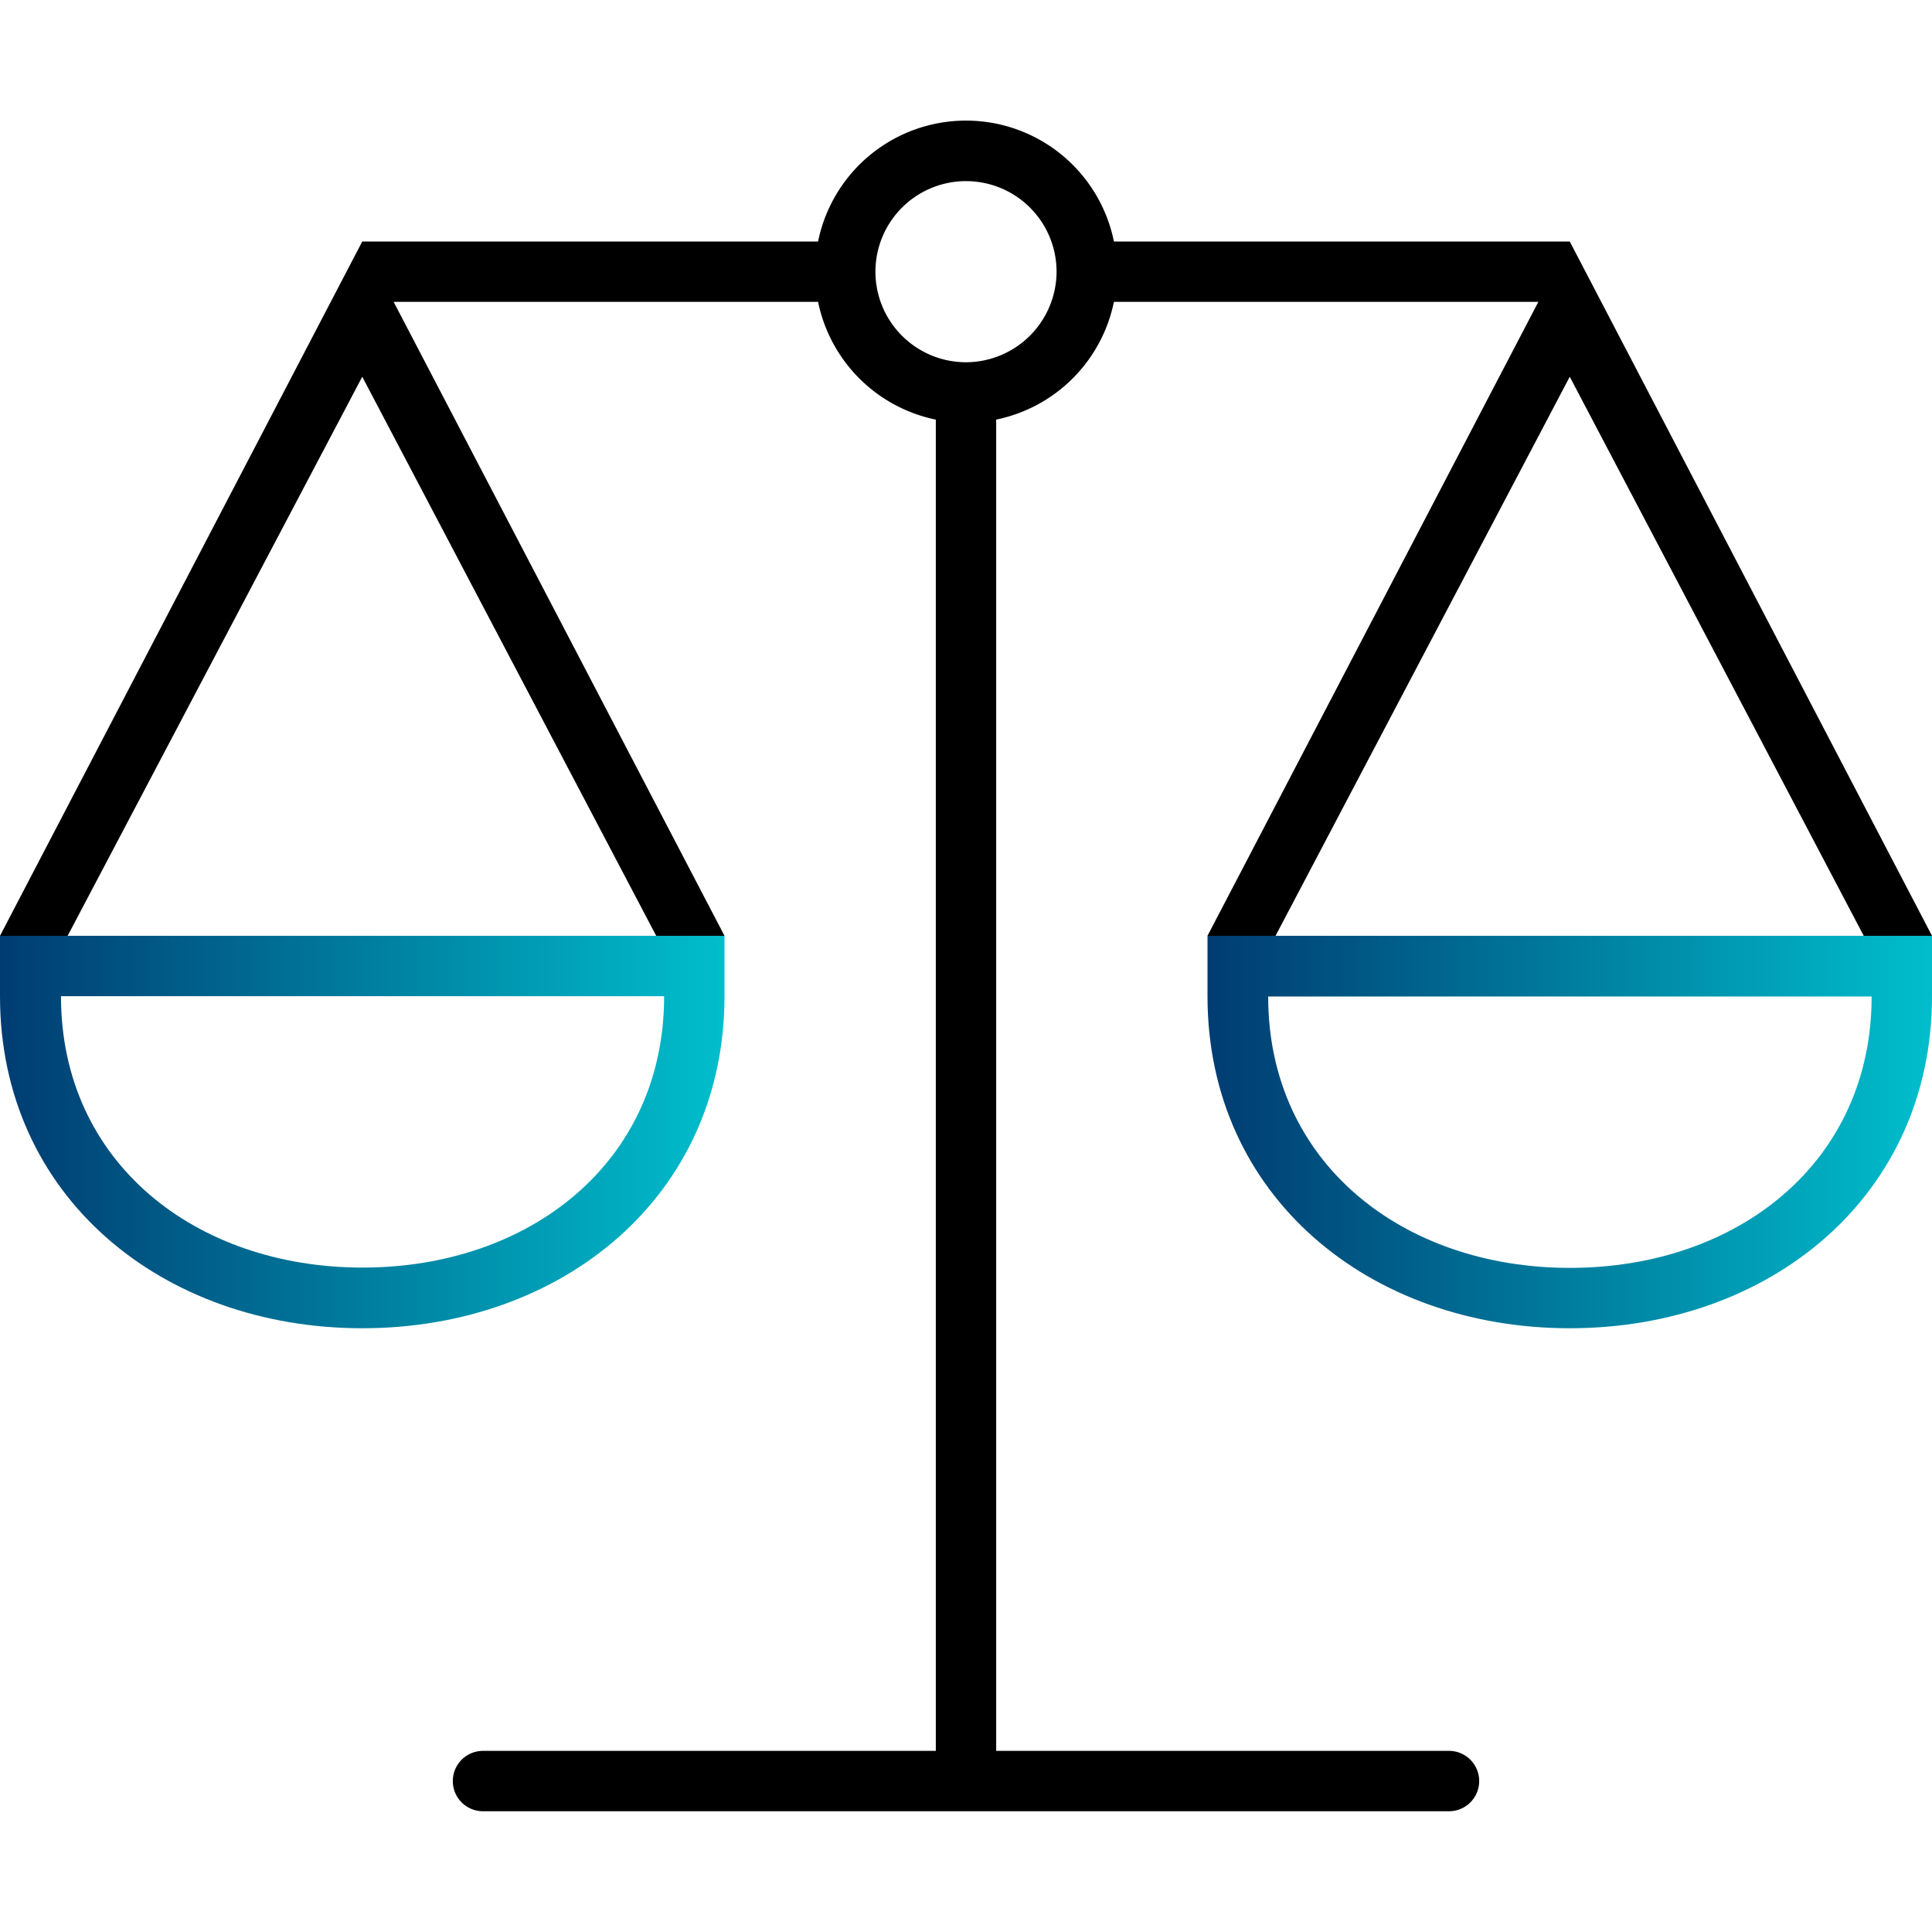
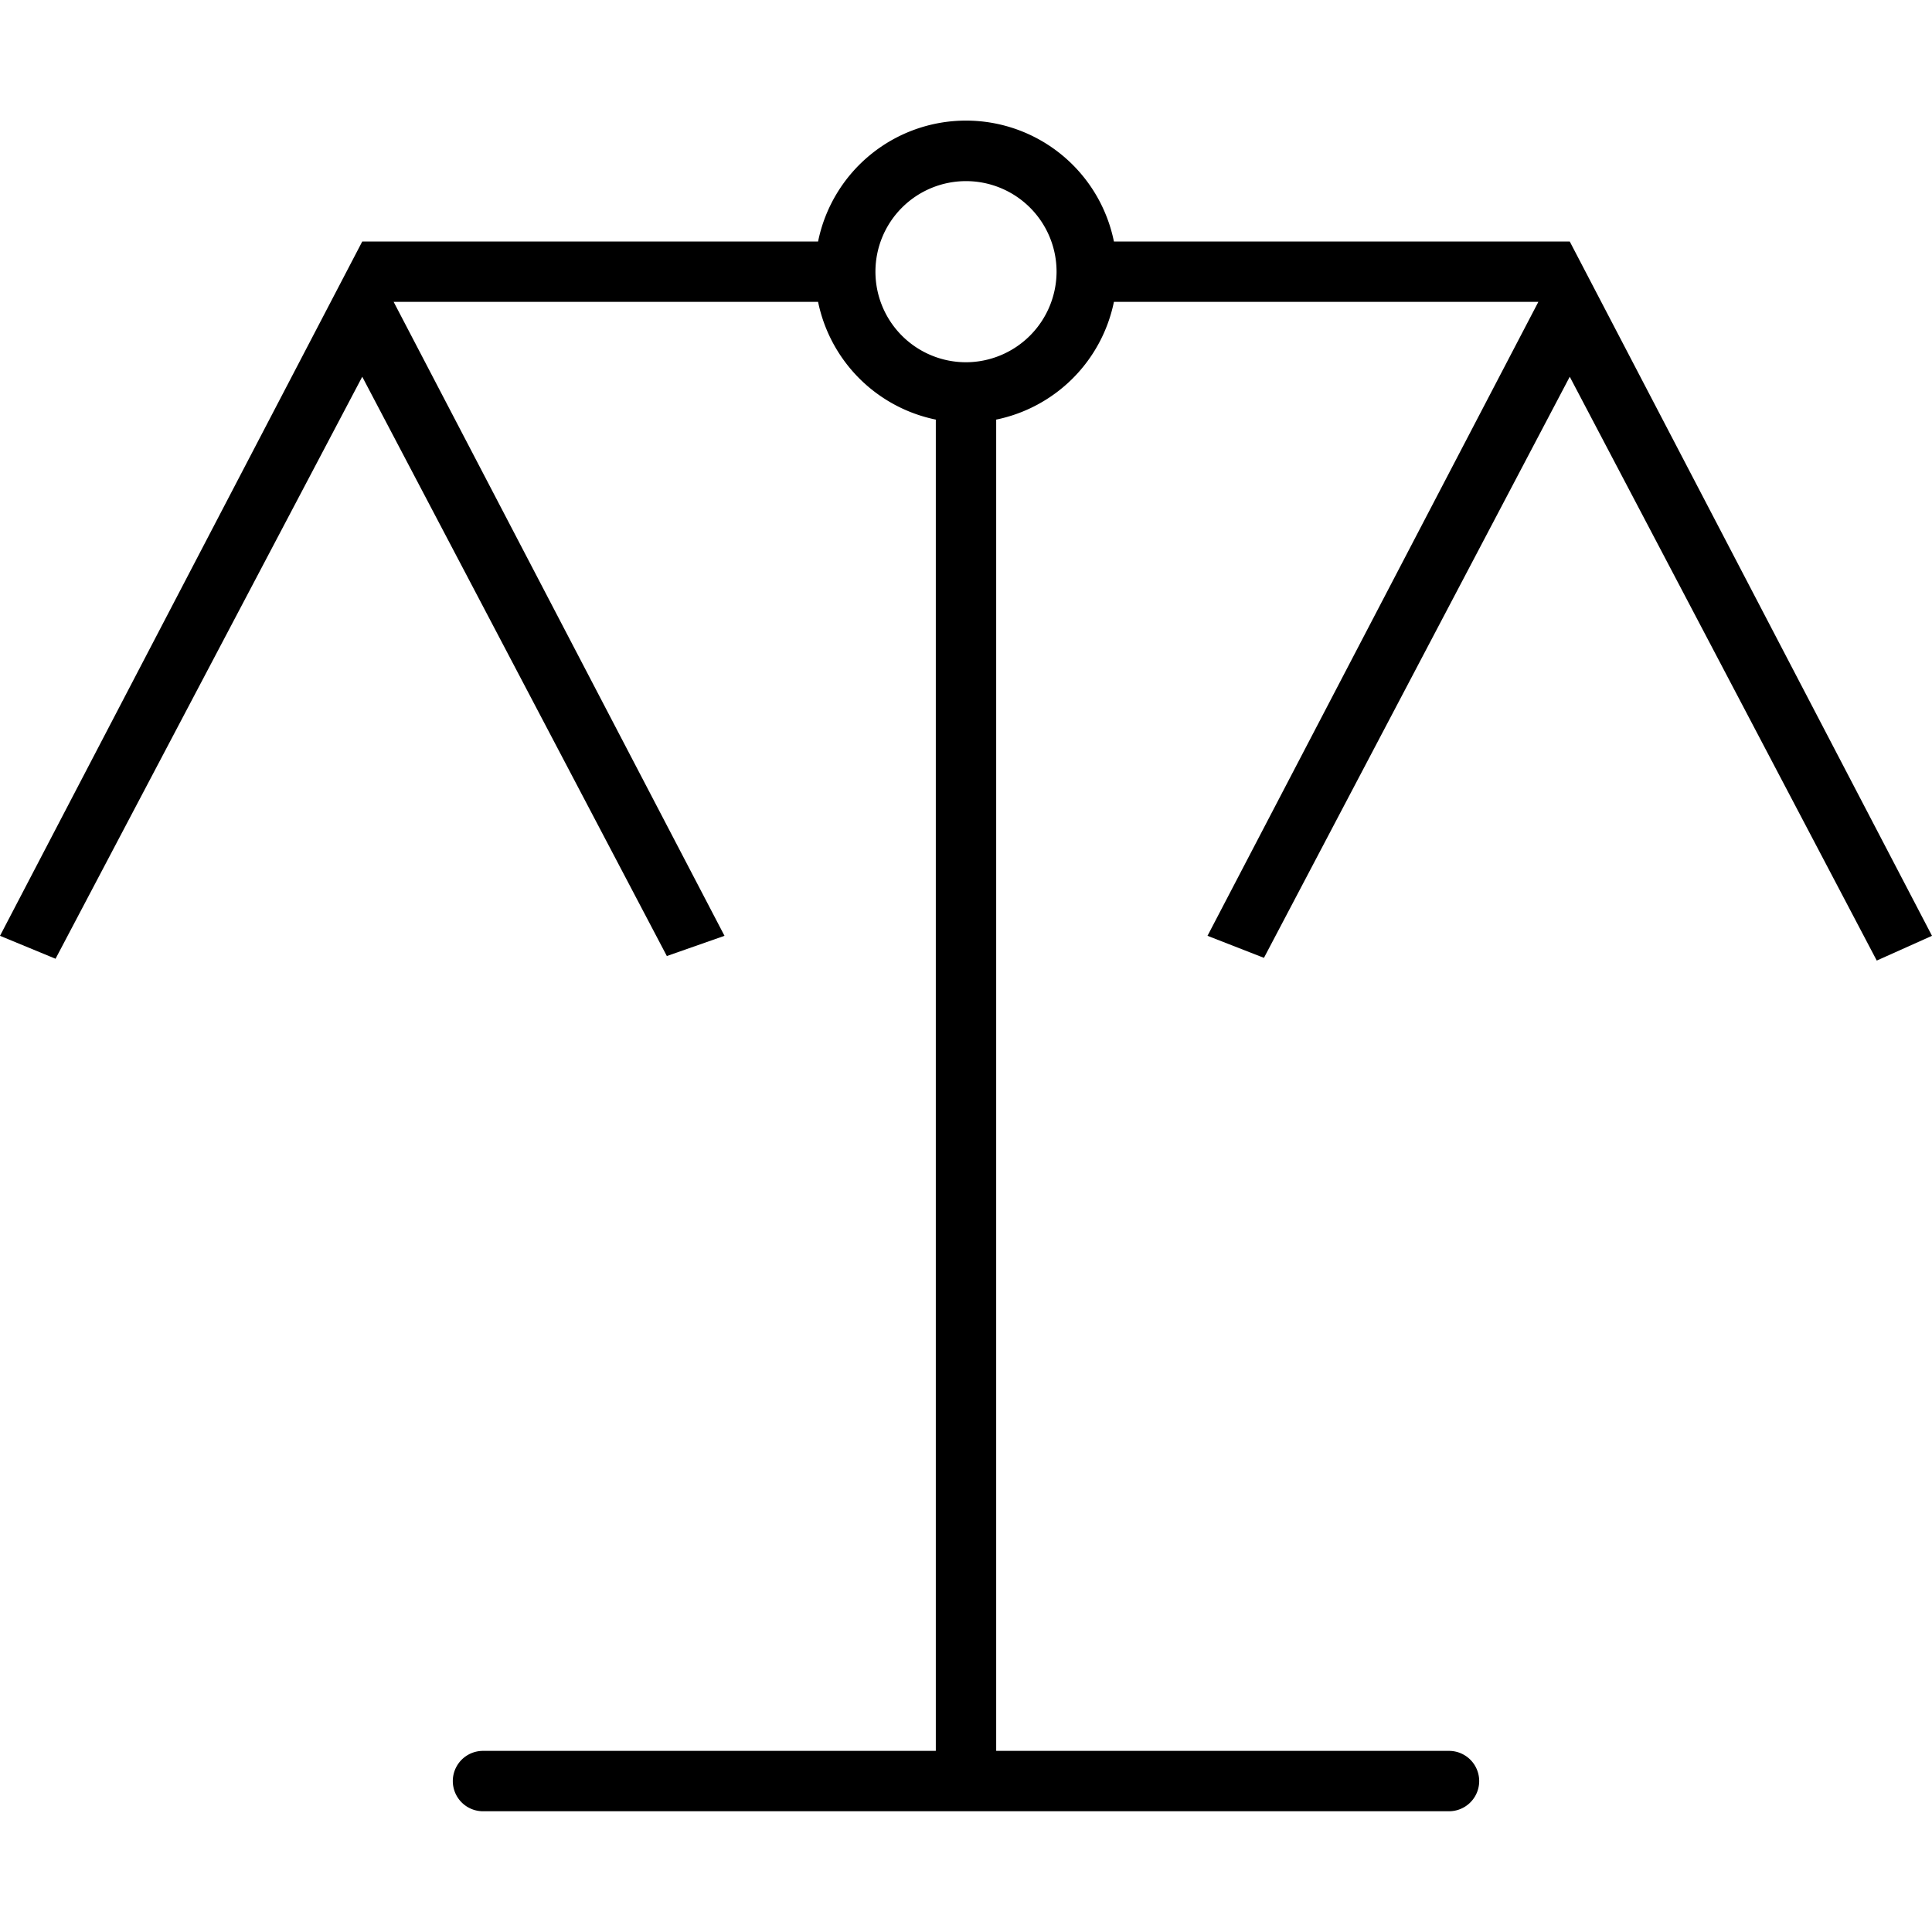
<svg xmlns="http://www.w3.org/2000/svg" width="64" height="64" viewBox="0 0 64 64">
  <defs>
    <linearGradient id="linear-gradient" y1="0.5" x2="1" y2="0.5" gradientUnits="objectBoundingBox">
      <stop offset="0" stop-color="#003c71" />
      <stop offset="1" stop-color="#00becc" />
    </linearGradient>
    <clipPath id="clip-Artboard_1">
      <rect width="64" height="64" />
    </clipPath>
  </defs>
  <g id="Artboard_1" data-name="Artboard – 1" clip-path="url(#clip-Artboard_1)">
    <g id="icon-scales-accent-light" transform="translate(32 32)">
      <g id="icon-scales-accent-light-2" data-name="icon-scales-accent-light" transform="translate(-32 -28)">
        <g id="uuid-f3a1197b-0353-437c-b0ab-00812189b605" transform="translate(0 -4)">
          <path id="Path_11692" data-name="Path 11692" d="M52,8H36.9a5,5,0,0,0-9.8,0H12L0,31l1.84.76L12,12.48,22.09,31.67,24,31,13.04,10H27.1A5.01,5.01,0,0,0,31,13.9V58H16a1,1,0,0,0,0,2H48a1,1,0,0,0,0-2H33V13.9A5.01,5.01,0,0,0,36.9,10H50.96L40,31l1.87.73L52,12.48,62.17,31.82,64,31,52,8ZM32,12a3,3,0,1,1,3-3A3.009,3.009,0,0,1,32,12Z" />
-           <path id="Path_11693" data-name="Path 11693" d="M0,33c0,6.63,5.37,11,12,11s12-4.37,12-11V31H0Zm22,0c0,5.52-4.47,8.99-9.99,8.99h0c-5.52,0-9.99-3.47-9.99-8.99H22.01Z" fill="url(#linear-gradient)" />
-           <path id="Path_11694" data-name="Path 11694" d="M40,31v2c0,6.63,5.37,11,12,11s12-4.37,12-11V31ZM52,42h0c-5.52,0-9.99-3.47-9.99-8.99H62C62,38.53,57.53,42,52.01,42Z" fill="url(#linear-gradient)" />
        </g>
      </g>
    </g>
  </g>
</svg>